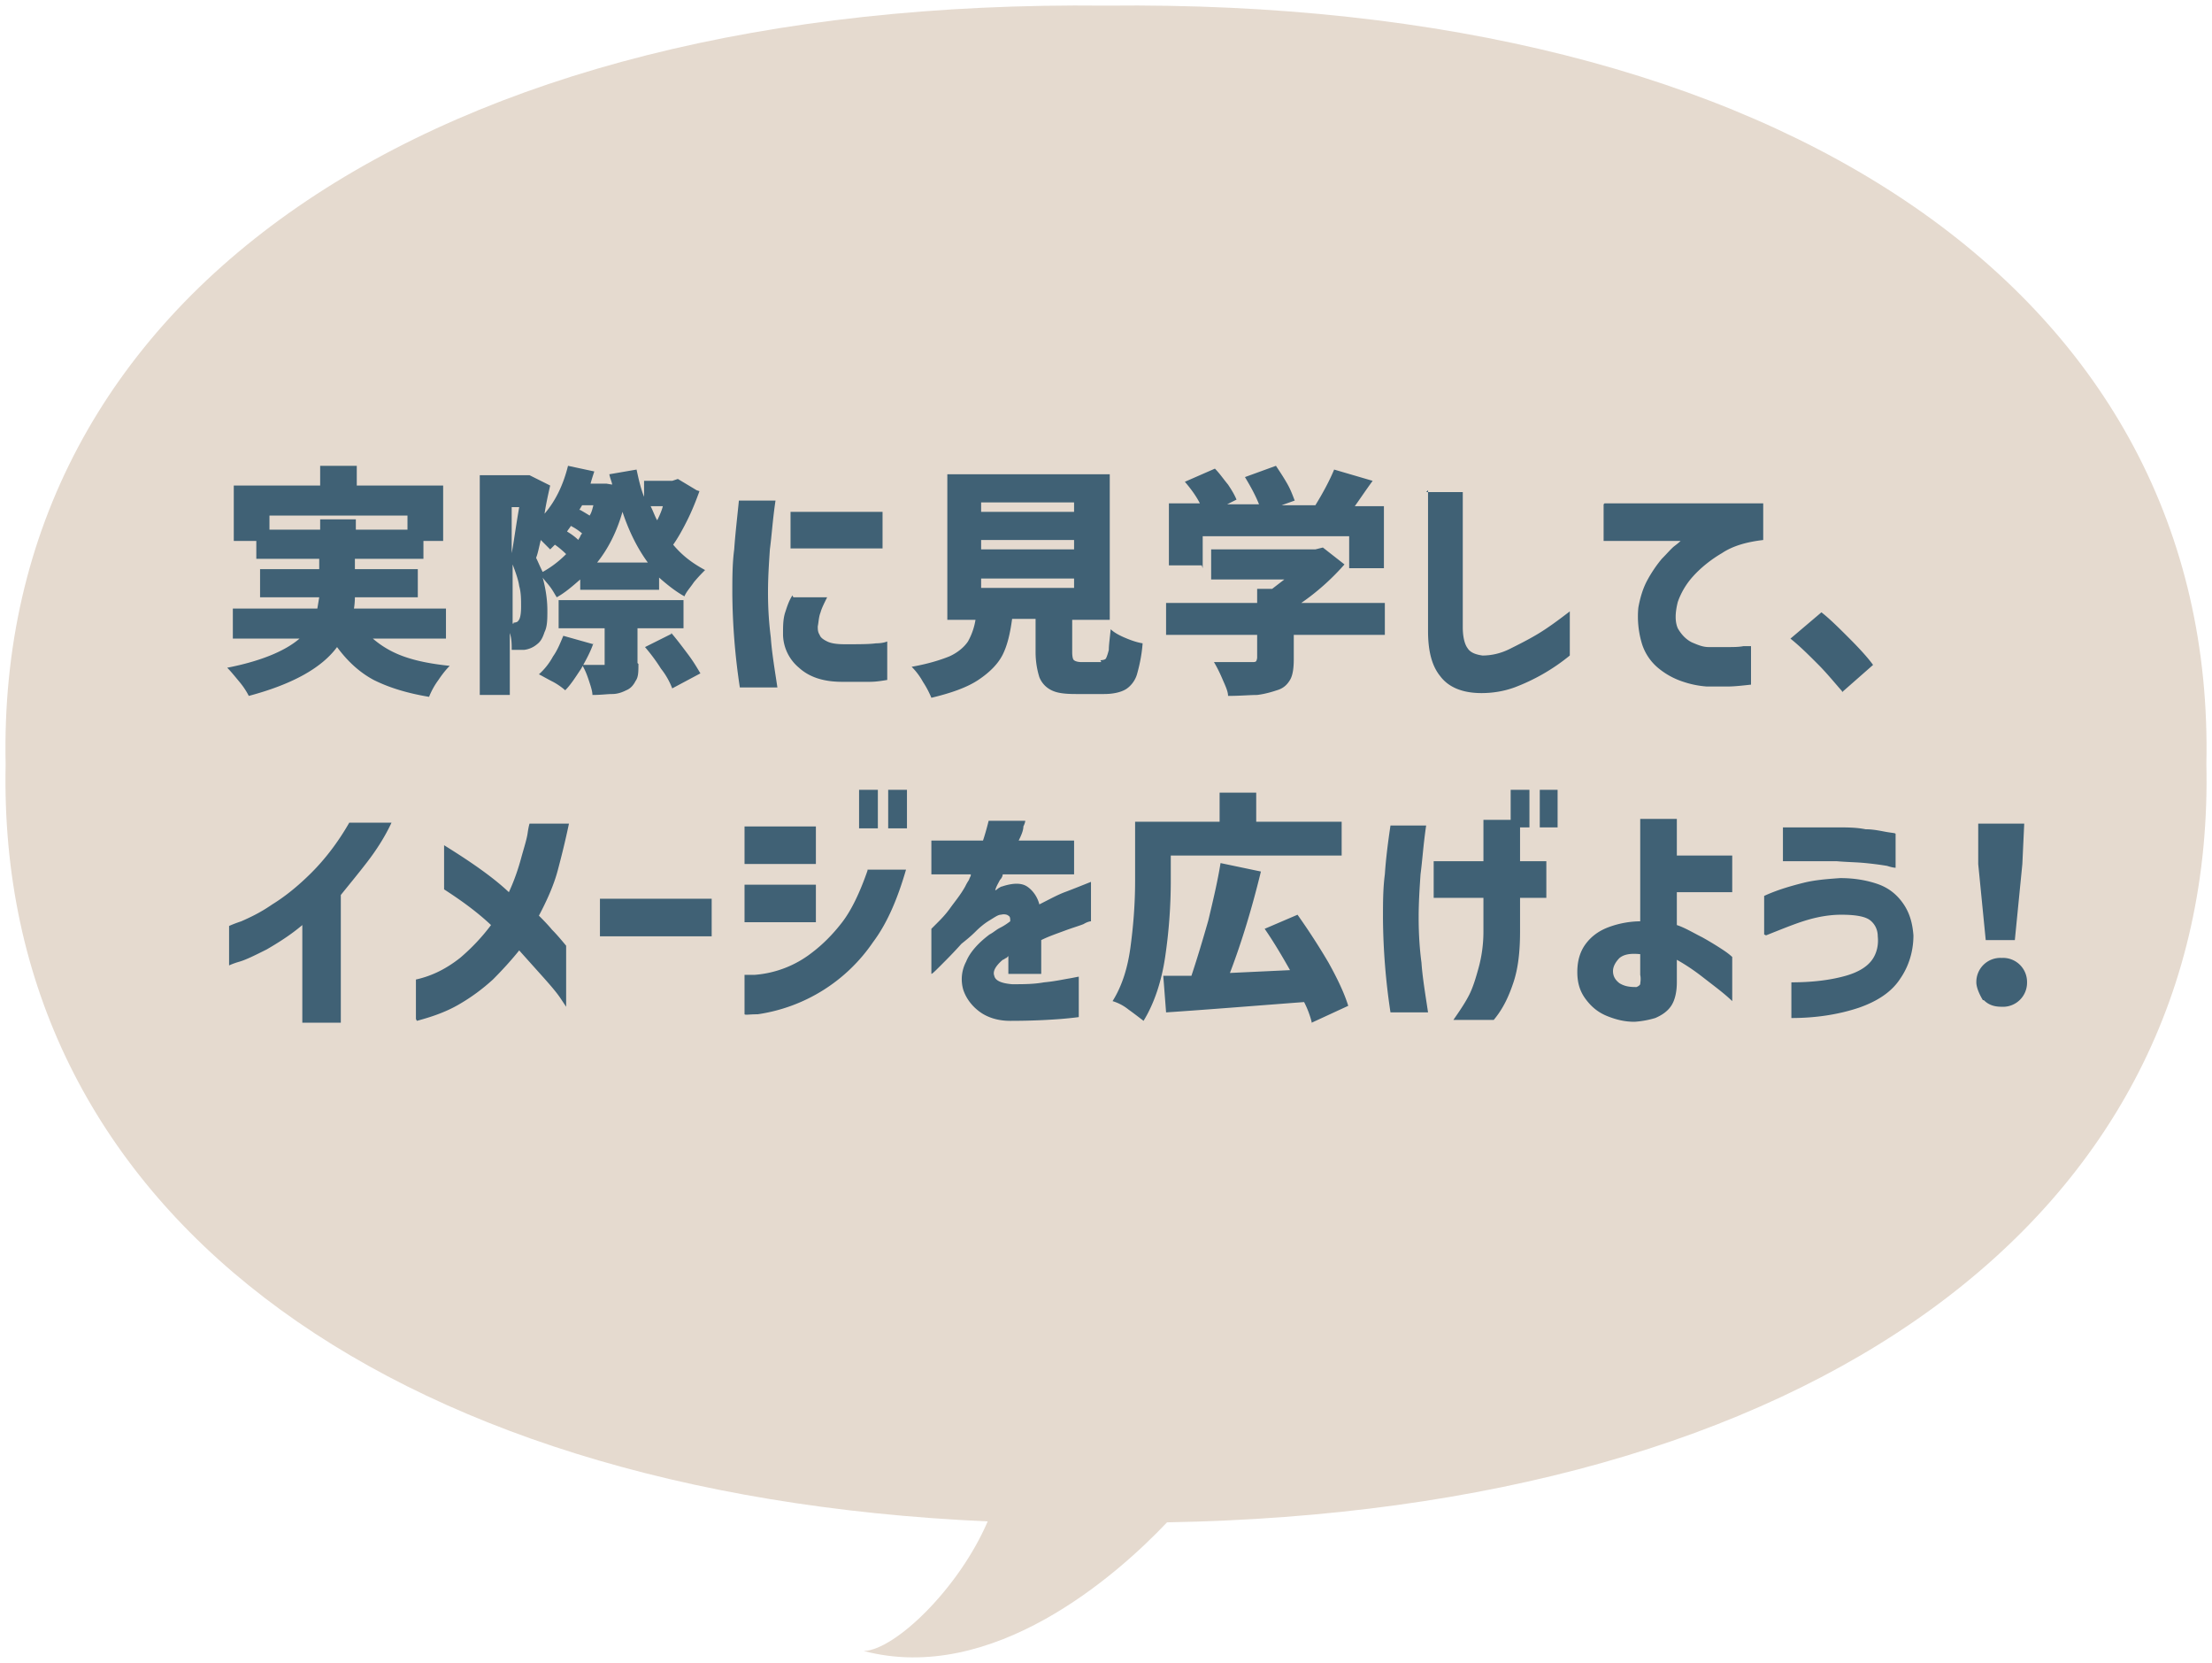
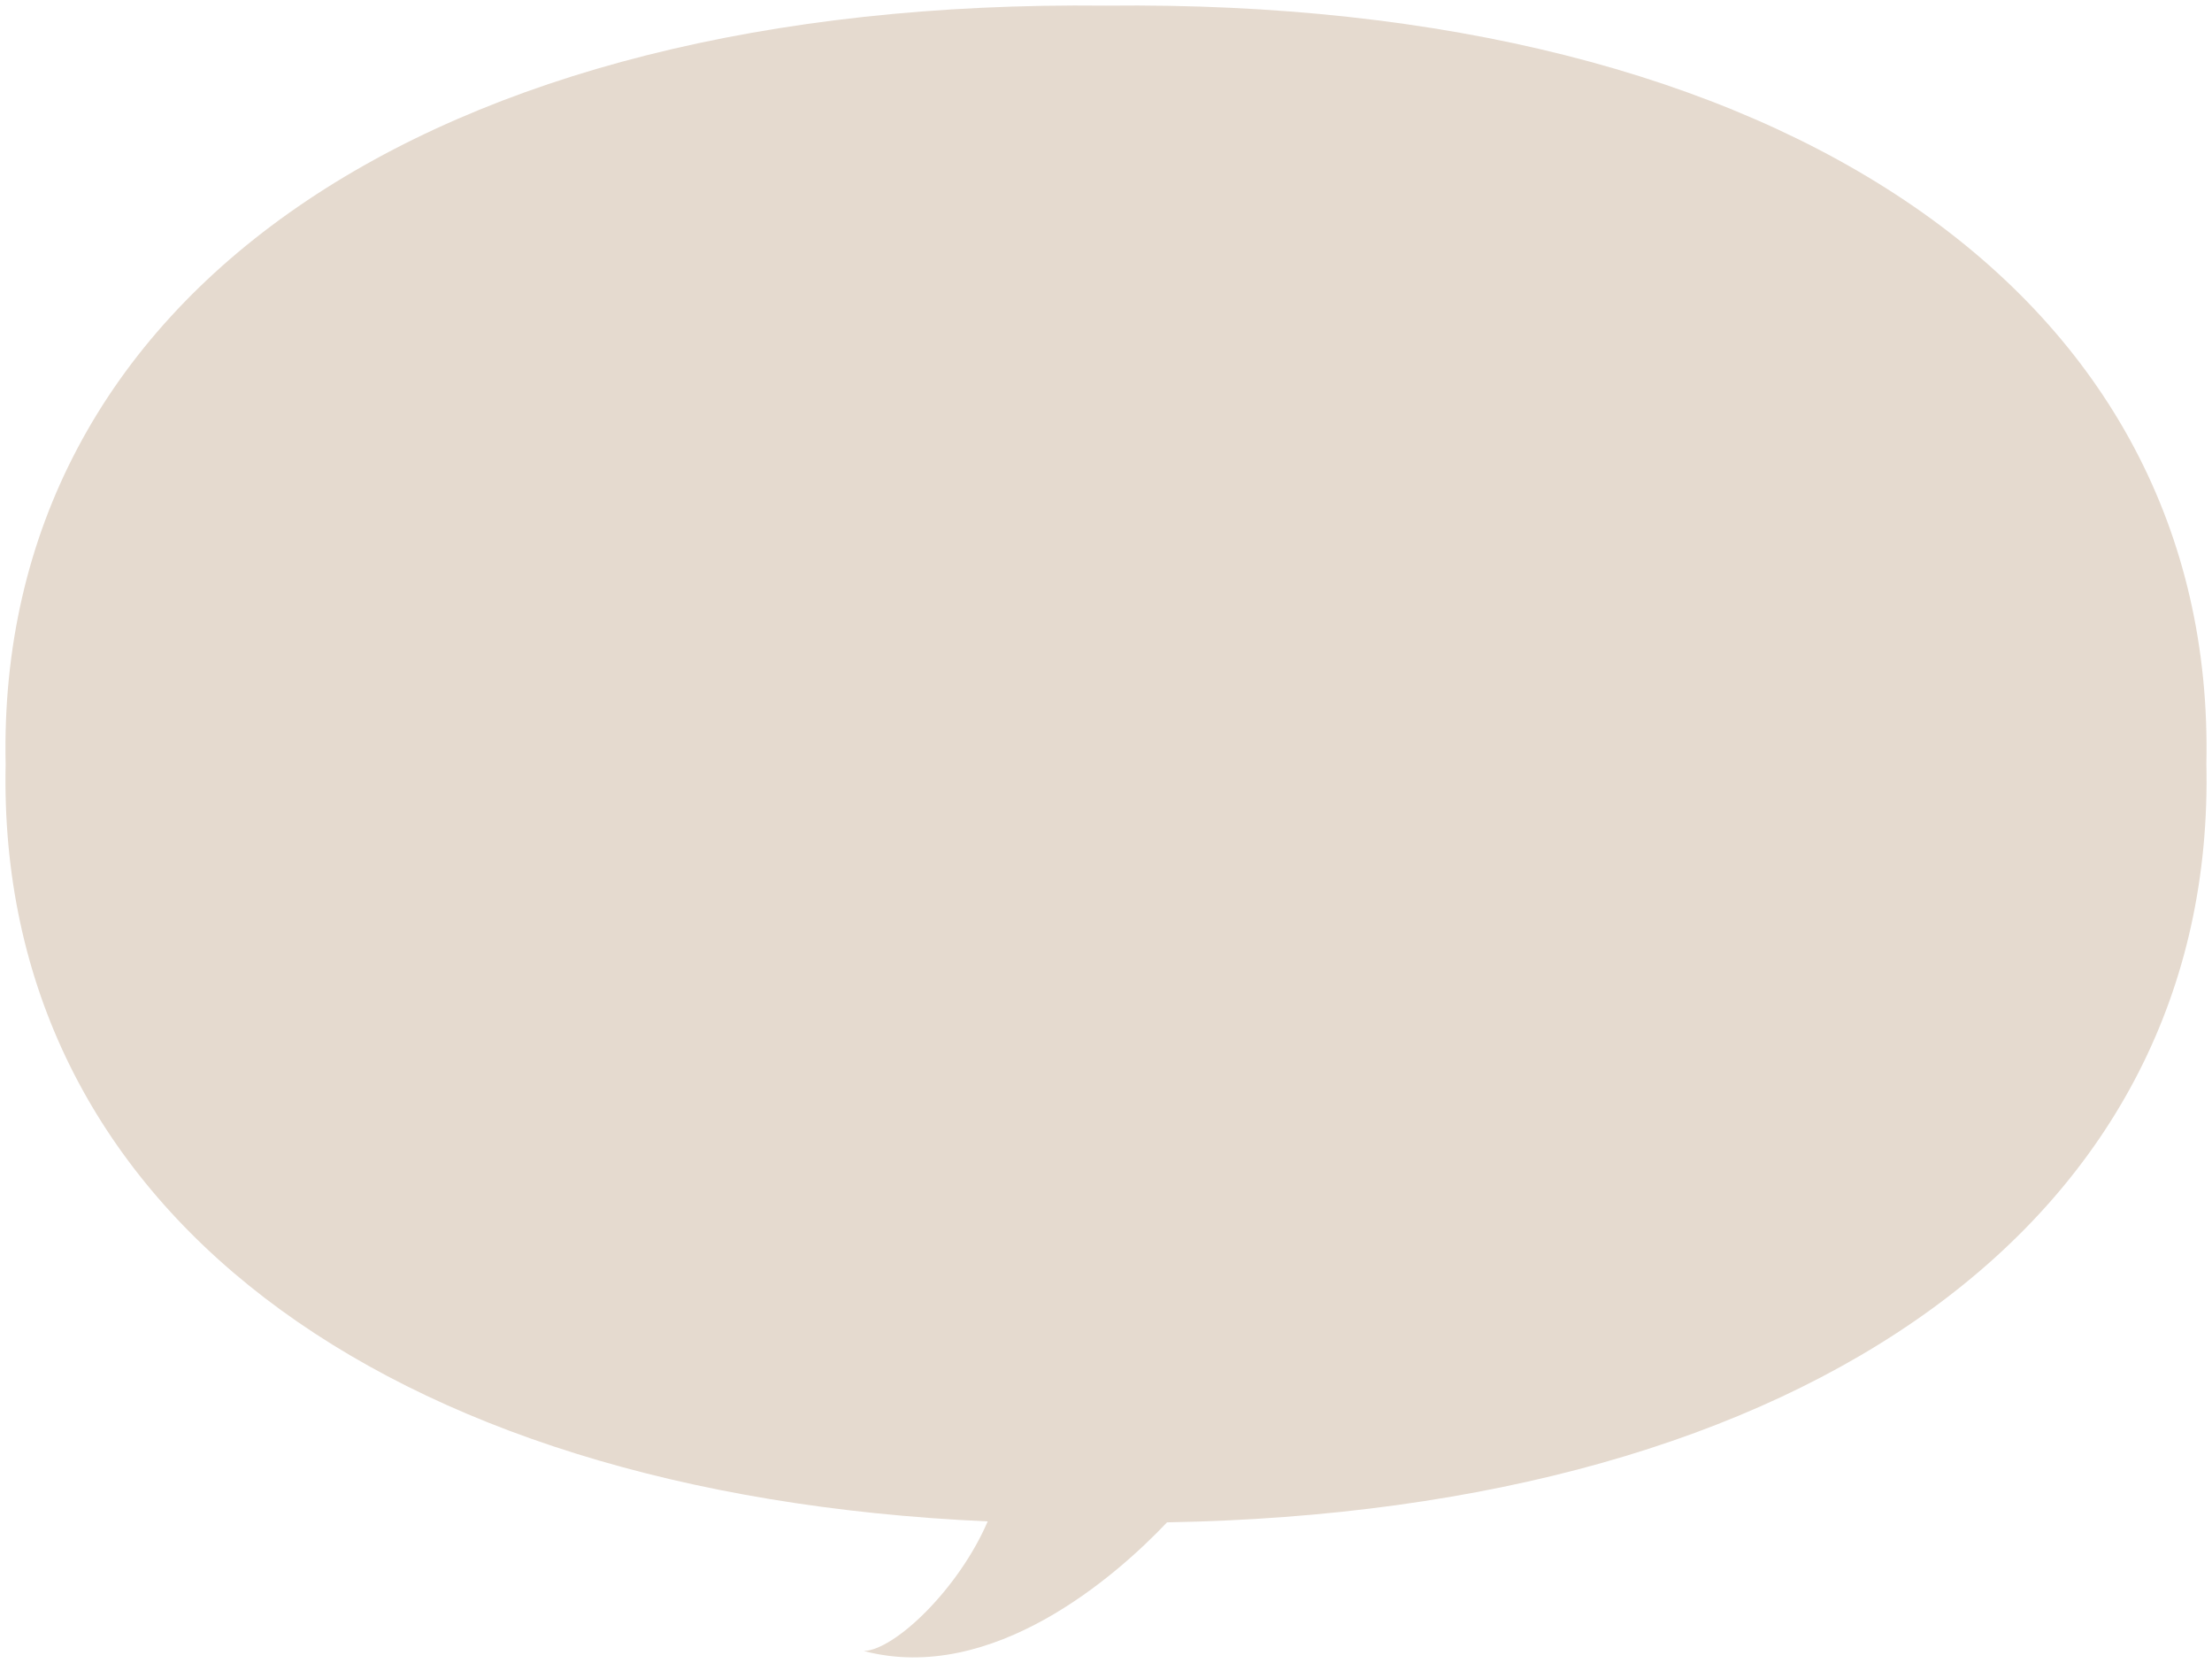
<svg xmlns="http://www.w3.org/2000/svg" viewBox="0 0 23.56 17.71">
  <path fill="#e5dacf" d="M23.5 8.14C23.61 3.16 19-.02 11.78.06 4.56-.02-.05 3.16.06 8.14c-.1 4.69 3.97 7.77 10.46 8.06-.31.72-.99 1.37-1.32 1.38 1.37.36 2.69-.8 3.23-1.37 6.84-.12 11.18-3.24 11.07-8.08Z" />
-   <path fill="#406175" d="M3.96 6.79c.09.08.2.15.34.2s.3.08.49.1q-.06.06-.12.15a.8.8 0 0 0-.1.18c-.24-.04-.43-.1-.59-.18-.15-.08-.28-.2-.39-.35-.17.23-.49.4-.94.52a.8.8 0 0 0-.1-.15c-.05-.06-.09-.11-.13-.15.36-.07.62-.18.77-.31h-.71v-.32h.9l.02-.12h-.63v-.3h.63v-.11h-.67v-.19h-.24v-.59h.92v-.21h.39v.21h.92v.59h-.21v.19h-.73v.11h.67v.3h-.67s0 .06-.01.12h.98v.32h-.79ZM2.87 5.64h.54v-.11h.38v.11h.55v-.15H2.87zm4.58-.41c-.04.11-.08.21-.13.31s-.1.19-.15.26c.1.12.21.2.34.27-.03.03-.07.07-.12.13-.04.06-.08.1-.1.15-.09-.05-.18-.12-.27-.2v.13h-.84v-.11c-.08.07-.16.14-.25.19-.02-.03-.04-.07-.07-.11s-.06-.07-.08-.1c.03.11.05.23.05.35 0 .09 0 .17-.03.23-.02.06-.04.1-.08.13a.26.26 0 0 1-.14.06h-.13c0-.06 0-.12-.02-.18v.66h-.32V5.06h.53l.22.11q-.045.195-.06.3c.12-.14.2-.31.25-.51l.28.06s-.03.09-.04.13h.17l.06.01c0-.02-.02-.06-.03-.11L6.78 5c.02.09.04.19.08.29v-.17h.3l.06-.02.2.12Zm-2 .66c.02-.1.04-.26.08-.49h-.08zm.02.74s.04 0 .05-.02q.03-.03.03-.15c0-.08 0-.15-.02-.22-.01-.07-.04-.15-.07-.23v.63h.01Zm.56-.73s-.06-.06-.12-.1l-.05.05-.1-.1c-.02.08-.03.14-.05.19.02.04.04.09.07.15.09-.05.17-.11.25-.19m.29.95c-.03.09-.08.18-.13.27-.06.09-.11.17-.17.23a.7.7 0 0 0-.13-.09c-.06-.03-.11-.06-.15-.08a.7.7 0 0 0 .15-.19c.05-.07.08-.15.11-.22l.32.09Zm.48.22c0 .08 0 .14-.03.18-.02.04-.05.08-.1.1-.04.02-.09.04-.15.04-.05 0-.12.01-.21.01 0-.04-.02-.1-.04-.16s-.04-.11-.07-.16h.24v-.39h-.49v-.3h1.33v.3h-.49v.37Zm-.62-1.36s.01-.02.02-.03a.6.6 0 0 0-.12-.08c-.01.02-.03.04-.04.06q.075.045.12.09c0-.01.02-.03.02-.04m0-.28s.07.04.1.06c.02-.03.03-.07.04-.11H6.2l-.03.05Zm.72.56q-.165-.225-.27-.54-.09.315-.27.54h.53Zm.25.75c.06.07.12.15.18.23s.1.15.13.2l-.3.16a.8.8 0 0 0-.12-.21c-.05-.08-.11-.16-.17-.23l.28-.14Zm-.22-1.35c.03.06.05.12.07.15q.045-.09.06-.15h-.14Zm.94-.06h.39c-.03.2-.04.37-.06.52-.01.15-.02.3-.02.46 0 .17.01.32.03.48.01.15.04.33.07.53h-.4a7 7 0 0 1-.08-1c0-.16 0-.32.02-.47.01-.15.03-.32.05-.52m.58 1.03h.36c-.03.06-.06.12-.07.16-.02.05-.02.1-.03.15 0 .03 0 .06.02.09.01.03.04.05.08.07s.1.03.19.03c.14 0 .26 0 .33-.01.08 0 .12-.02.12-.02v.41c-.06.01-.12.02-.19.02h-.29c-.2 0-.35-.05-.46-.15a.47.47 0 0 1-.17-.35c0-.09 0-.16.02-.23.02-.06.04-.13.08-.19Zm-.03-.91h.98v.39h-.98zm3.3 1.58s.05 0 .06-.02.02-.05.03-.09c0-.05.01-.12.02-.22q.045.045.15.09c.07.03.13.05.19.06-.01.14-.04.26-.06.33s-.07.13-.12.16-.13.05-.23.05h-.3c-.12 0-.2-.01-.26-.04a.26.26 0 0 1-.13-.14.9.9 0 0 1-.04-.27v-.35h-.25c-.02.15-.05.28-.1.38s-.14.19-.26.27-.29.14-.5.19a1 1 0 0 0-.09-.17.7.7 0 0 0-.12-.16c.17-.03.3-.07.4-.11.09-.04.16-.1.2-.16a.7.7 0 0 0 .08-.23h-.3V5.05h1.73V6.6h-.4v.35s0 .07.02.08c.01.01.04.02.08.02h.21Zm-1.27-1.68v.1h.99v-.1zm0 .4v.1h.99v-.1zm0 .41v.1h.99v-.1zm4.3.6h-.97v.26c0 .09-.01.17-.04.22s-.07.09-.14.11c-.06.02-.13.04-.21.05-.08 0-.18.01-.31.01 0-.05-.03-.11-.06-.18q-.045-.105-.09-.18h.4c.03 0 .04 0 .05-.01 0 0 .01-.02.01-.04v-.24h-.97v-.34h.97v-.15h.16l.13-.1h-.78v-.32h1.11l.08-.02.23.18c-.14.16-.3.3-.46.41h.89zm-1.95-.74h-.35v-.66h.33c-.04-.08-.1-.16-.16-.23l.32-.14c.05.05.09.11.14.17.04.06.07.11.09.16l-.1.05h.34c-.04-.1-.09-.19-.15-.29l.33-.12c.04.06.08.12.12.19s.06.13.08.18l-.14.05h.36c.08-.13.15-.26.2-.38l.41.12c-.08.11-.14.2-.19.27h.31v.66h-.37v-.34h-1.56v.34Zm2.39-.78h.39v1.44c0 .1.02.18.05.22.03.05.09.07.16.08.09 0 .19-.02.29-.07s.2-.1.3-.16.21-.14.34-.24v.47a2.1 2.1 0 0 1-.59.34c-.11.04-.23.06-.35.06-.2 0-.35-.06-.44-.18-.09-.11-.13-.27-.13-.48v-1.5Zm1.9.12h1.69v.39c-.17.02-.32.06-.44.14-.12.07-.23.16-.31.25a.8.8 0 0 0-.16.27c-.03.12-.03.21 0 .28q.06.105.15.15c.07.03.12.05.18.05h.2c.06 0 .12 0 .17-.01h.08v.41c-.09.01-.18.02-.25.02h-.22a1 1 0 0 1-.25-.05.8.8 0 0 1-.26-.14.55.55 0 0 1-.18-.26 1 1 0 0 1-.04-.39c.02-.11.05-.21.1-.3s.1-.16.15-.22c.06-.06.1-.11.14-.14s.06-.05.06-.05h-.82v-.39Zm2.53 2c-.08-.09-.16-.19-.26-.29s-.19-.19-.29-.27l.33-.28c.09.07.19.17.3.28s.2.21.25.28l-.33.29ZM3.71 8.76h.46c-.07.15-.16.29-.26.42s-.2.25-.28.35v1.36h-.41V9.85c-.13.11-.26.19-.38.26-.12.06-.22.11-.29.13s-.11.04-.11.04v-.42s.04-.02.13-.05c.09-.04.2-.09.33-.18.13-.08.27-.19.42-.34.14-.14.28-.32.4-.53Zm.72 2.09v-.42c.18-.04.33-.12.47-.23.13-.11.24-.23.33-.35-.16-.15-.33-.27-.5-.38V9c.29.18.52.34.69.5.06-.13.1-.25.13-.36s.06-.2.07-.27.02-.1.02-.1h.42c-.04.19-.08.35-.12.5s-.11.31-.2.48c.04.04.09.09.14.15.05.05.1.11.15.17v.65l-.06-.09c-.04-.06-.1-.13-.18-.22l-.26-.29c-.08.1-.18.21-.28.31-.11.1-.23.19-.37.27s-.29.13-.44.17Zm1.96-.88v-.4h1.19v.4zm1.54-.77v-.4h.76v.4zm1.31.06h.41c-.09.31-.2.57-.35.77a1.8 1.8 0 0 1-1.23.77c-.09 0-.13.01-.14 0v-.42h.11a1.13 1.13 0 0 0 .6-.23q.18-.135.33-.33c.1-.13.19-.32.27-.55Zm-1.31.56v-.4h.76v.4zm1.22-1v-.41h.2v.41zm.31 0v-.41h.2v.41zm.88.49h-.42v-.36h.55q.03-.09.06-.21h.39s0 .02-.02.06c0 .04-.02.09-.05.15h.59v.36h-.76s0 .03-.03.06c-.02.04-.04.07-.05.11 0 0 .01 0 .03-.02.02-.01.03-.02.04-.02q.18-.06.27 0c.06.04.11.11.13.19.1-.05.19-.1.27-.13s.18-.07.28-.11v.42s-.03 0-.08.03c-.05.02-.12.04-.2.07s-.17.06-.25.1v.36h-.35v-.19l-.02.02c-.01 0-.03.02-.04.02-.07.06-.11.12-.09.17.01.05.07.08.19.09.12 0 .23 0 .34-.02.11-.01.2-.03.26-.04s.1-.02.11-.02v.43s-.07.01-.19.02c-.13.01-.31.02-.54.02-.14 0-.25-.04-.33-.1s-.14-.14-.17-.23a.4.4 0 0 1 .03-.3c.04-.1.13-.2.25-.29.04-.02.07-.05.11-.07s.07-.04.11-.07c0-.03 0-.05-.02-.06-.01-.01-.04-.02-.08-.01-.03 0-.07.03-.12.06q-.075.045-.15.12c-.05.05-.1.09-.15.13-.08.09-.16.17-.22.23s-.09.09-.1.09v-.48l.06-.06c.04-.04.09-.09.14-.16s.11-.14.16-.23c.01-.02.02-.04.04-.07.01-.03.02-.04.02-.05Zm2.13.06c0 .28-.02.55-.06.82s-.12.5-.23.68c-.04-.03-.09-.07-.16-.12a.5.5 0 0 0-.17-.09c.1-.16.16-.35.19-.57s.05-.46.05-.71v-.63h.9v-.31h.39v.31h.91v.36h-1.82v.27Zm1.5 1.51a1 1 0 0 0-.08-.21c-.53.04-1.02.08-1.47.11l-.03-.39h.3c.06-.18.12-.38.18-.59.05-.21.1-.42.13-.61l.43.09c-.09.37-.2.74-.33 1.08l.64-.03c-.09-.16-.18-.31-.27-.44l.35-.15q.18.255.33.51c.1.18.17.33.21.46l-.39.18Zm.83-2.09h.39c-.03.2-.04.37-.06.52-.01.15-.02.3-.02.46q0 .255.03.48c.01.15.04.33.07.53h-.4a7 7 0 0 1-.08-1c0-.16 0-.32.02-.47.01-.15.03-.32.06-.52Zm1 .77h-.53v-.39h.53v-.44h.39v.44h.28v.39h-.28v.36c0 .21-.02.39-.07.54s-.11.28-.21.4h-.43c.07-.1.13-.19.17-.27s.07-.18.1-.29.05-.24.05-.38v-.35Zm.29-.75v-.4h.2v.4zm.31 0v-.4h.19v.4zm1.46 1.41v.24c0 .1-.02.19-.06.25s-.1.1-.17.13a1 1 0 0 1-.22.04c-.1 0-.19-.02-.29-.06s-.17-.1-.23-.18-.09-.17-.09-.29q0-.18.09-.3c.06-.08.14-.14.25-.18a1 1 0 0 1 .33-.06V8.72h.39v.39h.59v.39h-.59v.35c.09.03.17.08.27.13.09.05.17.1.23.14s.09.07.09.07v.47s-.03-.03-.09-.08-.14-.11-.23-.18q-.135-.105-.27-.18m-.43.29s.03-.01.04-.03c0-.02.01-.05 0-.1v-.22c-.1-.01-.17 0-.22.04-.04.04-.07.09-.07.14 0 .06.03.1.07.13.05.03.1.04.17.04Zm1.36-.56v-.41s.04-.02.12-.05q.12-.045.3-.09c.12-.03.25-.04.39-.05q.21 0 .39.06c.12.04.21.11.28.21s.1.21.11.34c0 .17-.05.33-.14.46-.09.14-.24.24-.44.31-.21.07-.45.11-.72.11v-.38c.25 0 .44-.03.58-.07s.23-.1.28-.17.07-.16.06-.25c0-.07-.03-.13-.08-.17s-.15-.06-.31-.06c-.08 0-.17.01-.26.03s-.18.05-.26.08-.18.07-.28.11Zm.2-.78v-.36h.57c.11 0 .21 0 .31.02.09 0 .17.02.23.03s.09.01.09.02v.36s-.03 0-.09-.02c-.06-.01-.13-.02-.23-.03s-.2-.01-.31-.02zm2.13 1.48s-.07-.11-.07-.19a.256.256 0 0 1 .27-.26.256.256 0 0 1 .27.26.256.256 0 0 1-.27.26c-.08 0-.14-.02-.19-.07Zm.03-.64-.08-.81v-.43h.49l-.02.43-.08.81h-.32Z" />
</svg>